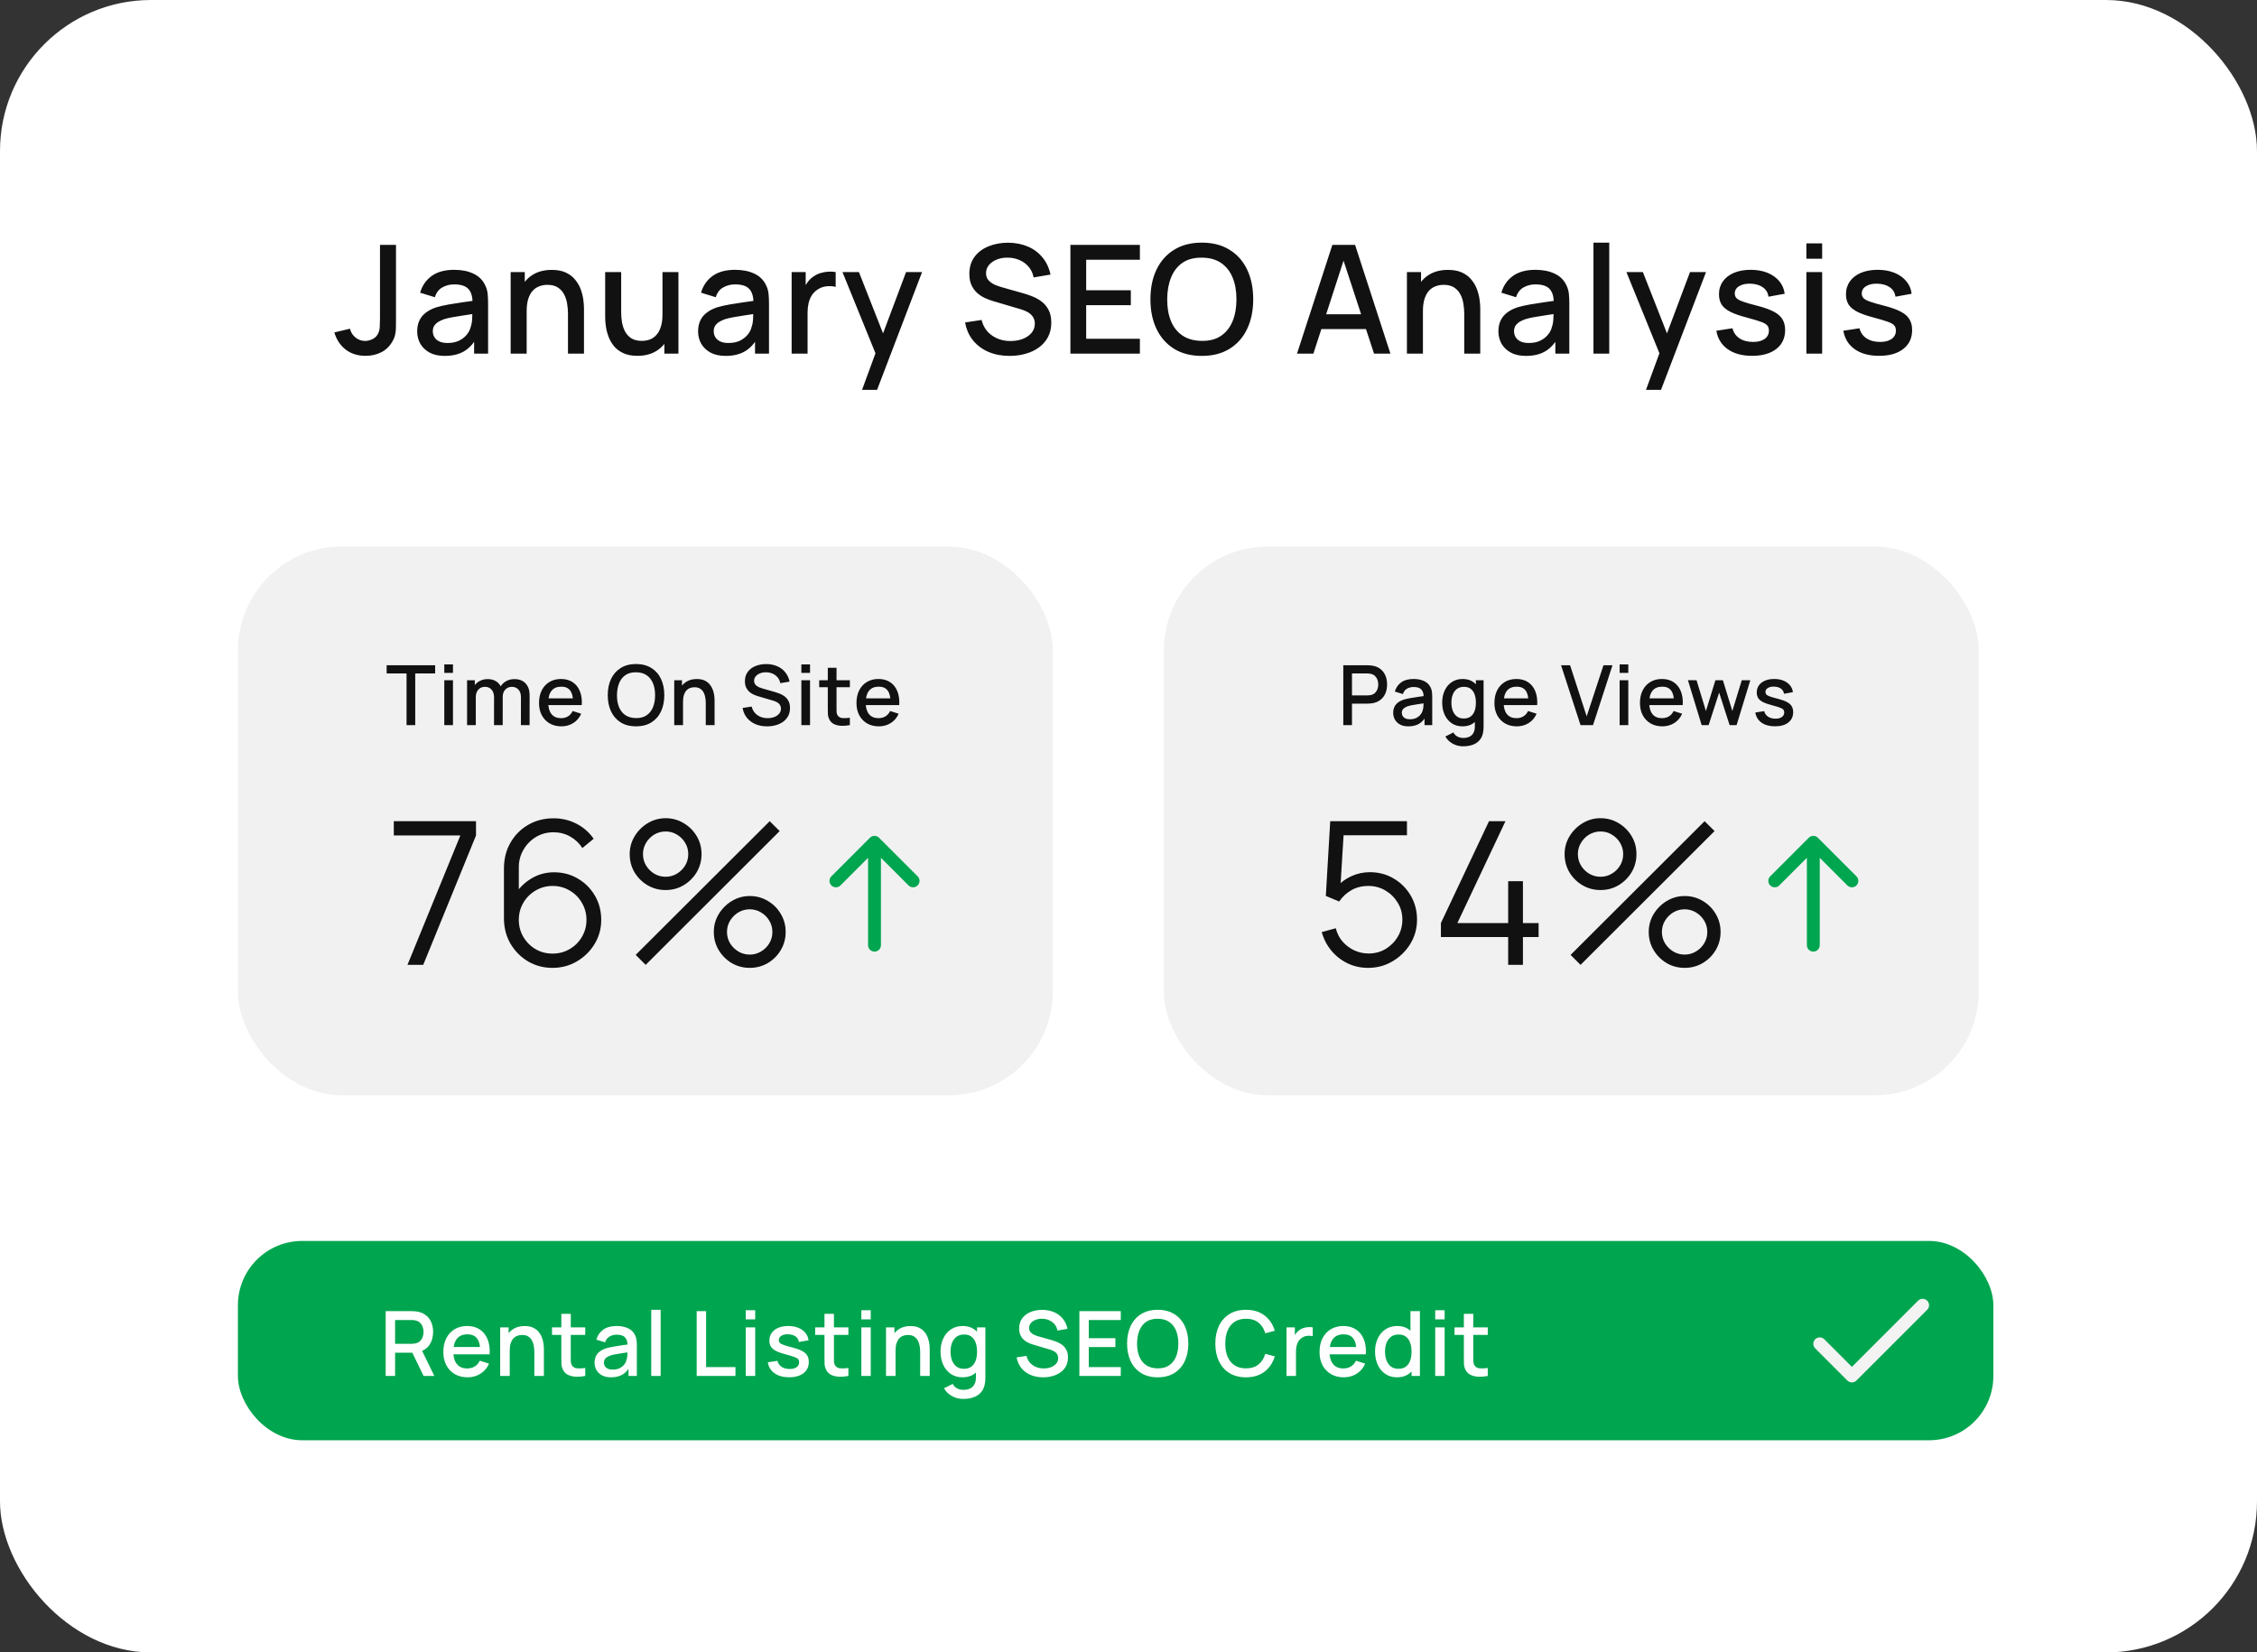
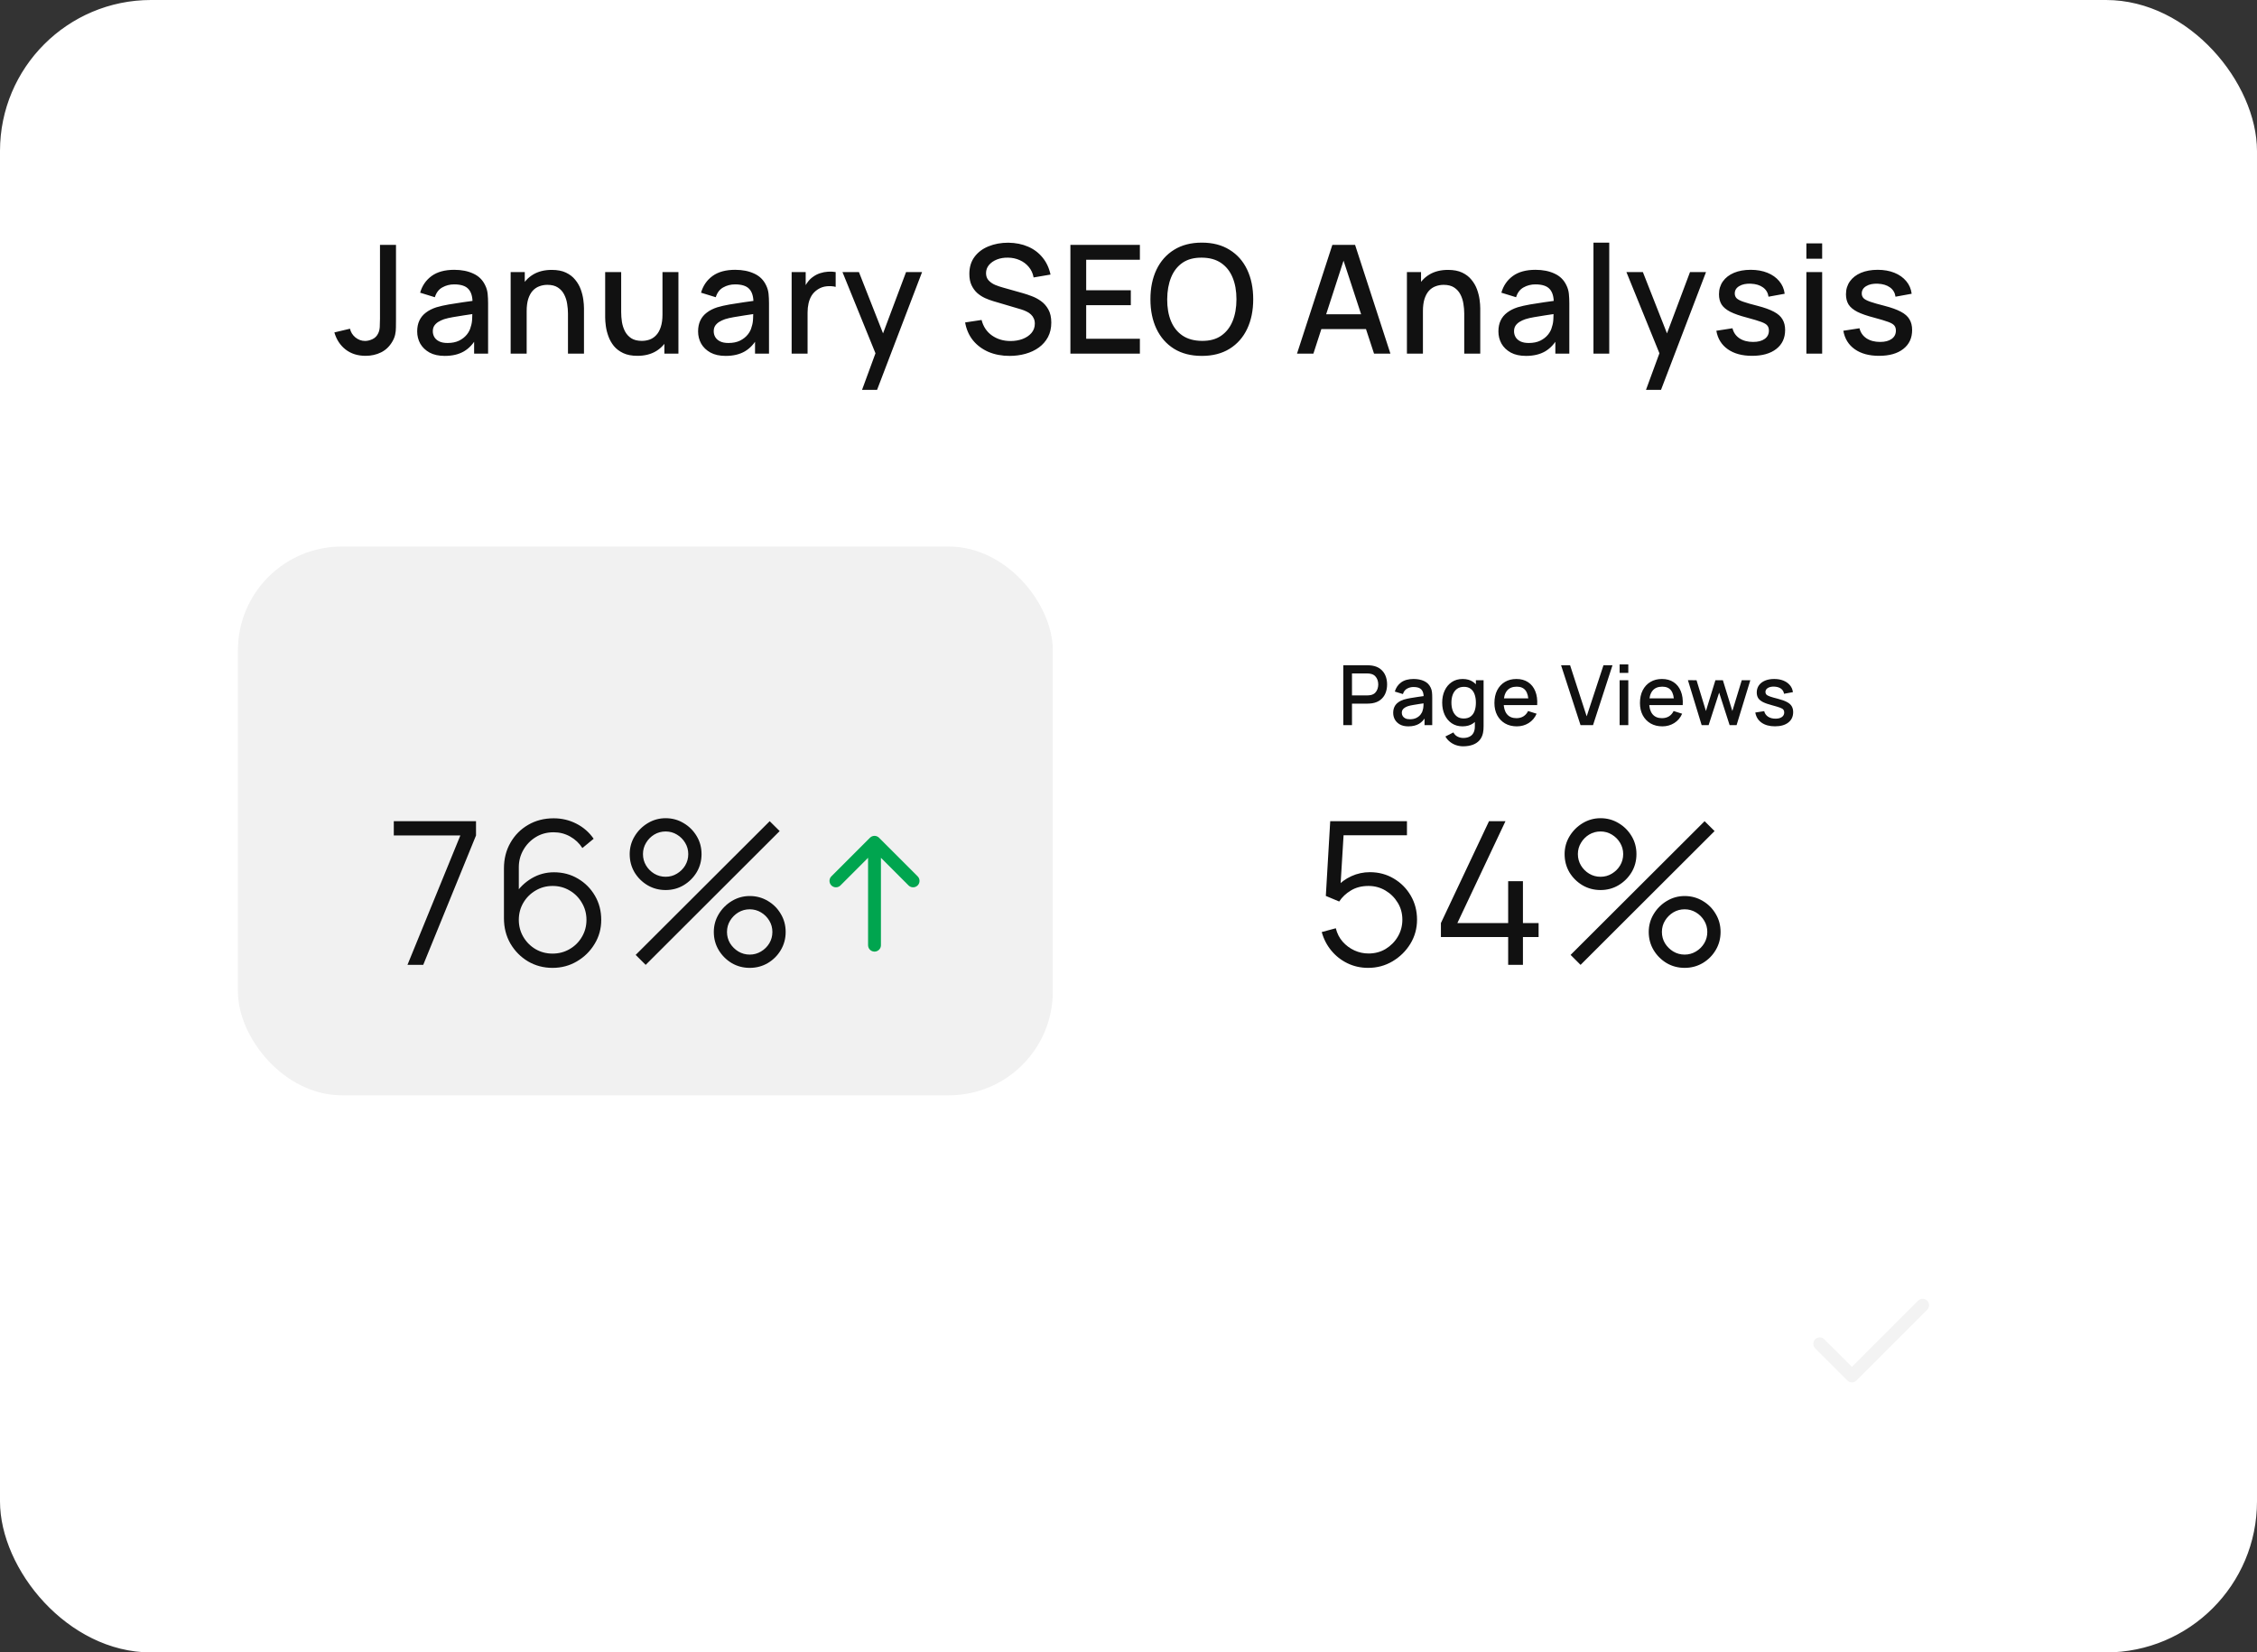
<svg xmlns="http://www.w3.org/2000/svg" width="351" height="257" viewBox="0 0 351 257" fill="none">
  <rect x="0" y="0" width="351" height="257" fill="#333333" stroke="none" />
  <rect x="0.391" y="0.391" width="350.217" height="256.217" rx="23.098" fill="url(#paint0_linear_304_457)" stroke="white" stroke-width="0.783" />
  <path d="M56.862 55.341C55.625 55.341 54.584 55.012 53.738 54.354C52.9 53.696 52.321 52.812 52 51.7L54.431 51.124C54.541 51.649 54.819 52.099 55.265 52.475C55.719 52.843 56.224 53.027 56.78 53.027C57.148 53.027 57.532 52.933 57.931 52.745C58.33 52.557 58.628 52.252 58.824 51.829C58.957 51.547 59.035 51.226 59.059 50.866C59.082 50.498 59.094 50.071 59.094 49.586V38.088H61.584V49.586C61.584 50.087 61.58 50.533 61.572 50.925C61.572 51.316 61.533 51.684 61.455 52.029C61.384 52.373 61.243 52.729 61.032 53.097C60.585 53.873 59.998 54.44 59.27 54.8C58.542 55.16 57.739 55.341 56.862 55.341ZM69.166 55.352C68.226 55.352 67.439 55.18 66.805 54.836C66.171 54.483 65.689 54.021 65.36 53.45C65.039 52.87 64.879 52.236 64.879 51.547C64.879 50.905 64.992 50.341 65.219 49.856C65.447 49.37 65.783 48.959 66.23 48.623C66.676 48.278 67.224 48 67.874 47.789C68.438 47.624 69.076 47.479 69.788 47.354C70.501 47.229 71.248 47.111 72.031 47.002C72.822 46.892 73.605 46.783 74.38 46.673L73.488 47.166C73.503 46.172 73.292 45.436 72.853 44.958C72.423 44.473 71.679 44.23 70.622 44.23C69.957 44.23 69.346 44.387 68.79 44.7C68.234 45.005 67.846 45.514 67.627 46.227L65.337 45.522C65.65 44.434 66.245 43.568 67.122 42.926C68.007 42.284 69.181 41.963 70.645 41.963C71.781 41.963 72.767 42.159 73.605 42.551C74.451 42.934 75.069 43.545 75.461 44.383C75.664 44.798 75.79 45.236 75.837 45.698C75.884 46.16 75.907 46.657 75.907 47.19V55H73.734V52.099L74.157 52.475C73.633 53.446 72.963 54.17 72.149 54.648C71.342 55.117 70.348 55.352 69.166 55.352ZM69.6 53.344C70.297 53.344 70.896 53.223 71.397 52.98C71.898 52.729 72.302 52.412 72.607 52.029C72.912 51.645 73.112 51.246 73.206 50.831C73.339 50.455 73.413 50.032 73.429 49.562C73.453 49.092 73.464 48.717 73.464 48.435L74.263 48.728C73.488 48.846 72.783 48.952 72.149 49.045C71.515 49.139 70.939 49.233 70.422 49.327C69.913 49.413 69.459 49.519 69.06 49.644C68.723 49.762 68.422 49.903 68.156 50.067C67.897 50.232 67.69 50.431 67.533 50.666C67.384 50.901 67.31 51.187 67.31 51.524C67.31 51.852 67.392 52.158 67.557 52.44C67.721 52.714 67.972 52.933 68.308 53.097C68.645 53.262 69.076 53.344 69.6 53.344ZM88.329 55V48.764C88.329 48.27 88.286 47.765 88.2 47.248C88.122 46.724 87.965 46.238 87.73 45.792C87.503 45.346 87.178 44.986 86.755 44.712C86.341 44.438 85.796 44.3 85.123 44.3C84.684 44.3 84.269 44.375 83.878 44.524C83.487 44.665 83.142 44.896 82.844 45.217C82.555 45.538 82.324 45.961 82.151 46.485C81.987 47.01 81.905 47.648 81.905 48.4L80.378 47.824C80.378 46.673 80.593 45.659 81.024 44.782C81.455 43.897 82.073 43.208 82.88 42.715C83.686 42.222 84.661 41.975 85.804 41.975C86.681 41.975 87.417 42.116 88.012 42.398C88.607 42.68 89.089 43.052 89.457 43.514C89.833 43.968 90.118 44.465 90.314 45.005C90.51 45.545 90.643 46.074 90.713 46.591C90.784 47.108 90.819 47.562 90.819 47.953V55H88.329ZM79.415 55V42.316H81.611V45.98H81.905V55H79.415ZM99.128 55.341C98.251 55.341 97.515 55.2 96.92 54.918C96.325 54.636 95.84 54.268 95.464 53.814C95.096 53.352 94.814 52.851 94.618 52.31C94.422 51.77 94.289 51.242 94.219 50.725C94.148 50.208 94.113 49.754 94.113 49.362V42.316H96.603V48.552C96.603 49.045 96.642 49.554 96.721 50.079C96.807 50.596 96.963 51.077 97.19 51.524C97.425 51.97 97.75 52.33 98.165 52.604C98.588 52.878 99.136 53.015 99.809 53.015C100.248 53.015 100.663 52.945 101.054 52.804C101.446 52.655 101.786 52.42 102.076 52.099C102.374 51.778 102.605 51.355 102.769 50.831C102.941 50.306 103.027 49.668 103.027 48.916L104.554 49.492C104.554 50.643 104.339 51.661 103.908 52.545C103.478 53.422 102.859 54.107 102.053 54.601C101.246 55.094 100.271 55.341 99.128 55.341ZM103.321 55V51.336H103.027V42.316H105.506V55H103.321ZM112.852 55.352C111.912 55.352 111.125 55.18 110.491 54.836C109.857 54.483 109.375 54.021 109.046 53.45C108.725 52.87 108.565 52.236 108.565 51.547C108.565 50.905 108.678 50.341 108.905 49.856C109.132 49.37 109.469 48.959 109.915 48.623C110.362 48.278 110.91 48 111.56 47.789C112.123 47.624 112.762 47.479 113.474 47.354C114.187 47.229 114.934 47.111 115.717 47.002C116.508 46.892 117.291 46.783 118.066 46.673L117.174 47.166C117.189 46.172 116.978 45.436 116.539 44.958C116.109 44.473 115.365 44.23 114.308 44.23C113.642 44.23 113.032 44.387 112.476 44.7C111.92 45.005 111.532 45.514 111.313 46.227L109.023 45.522C109.336 44.434 109.931 43.568 110.808 42.926C111.693 42.284 112.867 41.963 114.331 41.963C115.467 41.963 116.453 42.159 117.291 42.551C118.137 42.934 118.755 43.545 119.147 44.383C119.35 44.798 119.476 45.236 119.523 45.698C119.57 46.16 119.593 46.657 119.593 47.19V55H117.42V52.099L117.843 52.475C117.318 53.446 116.649 54.17 115.835 54.648C115.028 55.117 114.034 55.352 112.852 55.352ZM113.286 53.344C113.983 53.344 114.582 53.223 115.083 52.98C115.584 52.729 115.987 52.412 116.293 52.029C116.598 51.645 116.798 51.246 116.892 50.831C117.025 50.455 117.099 50.032 117.115 49.562C117.138 49.092 117.15 48.717 117.15 48.435L117.949 48.728C117.174 48.846 116.469 48.952 115.835 49.045C115.201 49.139 114.625 49.233 114.108 49.327C113.599 49.413 113.145 49.519 112.746 49.644C112.409 49.762 112.108 49.903 111.842 50.067C111.583 50.232 111.376 50.431 111.219 50.666C111.07 50.901 110.996 51.187 110.996 51.524C110.996 51.852 111.078 52.158 111.243 52.44C111.407 52.714 111.658 52.933 111.994 53.097C112.331 53.262 112.762 53.344 113.286 53.344ZM123.113 55V42.316H125.297V45.393L124.992 44.993C125.148 44.586 125.352 44.214 125.603 43.878C125.853 43.533 126.143 43.251 126.472 43.032C126.793 42.797 127.149 42.617 127.54 42.492C127.94 42.359 128.347 42.28 128.762 42.257C129.177 42.226 129.576 42.245 129.96 42.316V44.618C129.545 44.508 129.083 44.477 128.574 44.524C128.073 44.571 127.611 44.731 127.188 45.005C126.789 45.264 126.472 45.577 126.237 45.945C126.01 46.313 125.845 46.724 125.743 47.178C125.642 47.624 125.591 48.098 125.591 48.599V55H123.113ZM134.06 60.638L136.514 53.955L136.55 55.928L131.018 42.316H133.578L137.712 52.827H136.961L140.907 42.316H143.397L136.397 60.638H134.06ZM157.01 55.352C155.796 55.352 154.7 55.145 153.721 54.73C152.75 54.307 151.948 53.708 151.313 52.933C150.687 52.15 150.28 51.222 150.092 50.149L152.652 49.762C152.911 50.795 153.451 51.602 154.273 52.181C155.095 52.753 156.054 53.039 157.151 53.039C157.832 53.039 158.458 52.933 159.03 52.721C159.601 52.502 160.059 52.193 160.404 51.794C160.756 51.386 160.932 50.901 160.932 50.337C160.932 50.032 160.878 49.762 160.768 49.527C160.666 49.292 160.521 49.089 160.333 48.916C160.153 48.736 159.93 48.584 159.664 48.458C159.406 48.325 159.12 48.212 158.807 48.118L154.473 46.837C154.05 46.712 153.619 46.552 153.181 46.356C152.742 46.152 152.339 45.89 151.971 45.569C151.611 45.24 151.317 44.837 151.09 44.359C150.863 43.874 150.75 43.287 150.75 42.597C150.75 41.556 151.016 40.675 151.548 39.955C152.089 39.227 152.817 38.679 153.733 38.311C154.649 37.935 155.675 37.747 156.81 37.747C157.953 37.763 158.975 37.966 159.875 38.358C160.784 38.749 161.535 39.313 162.13 40.049C162.733 40.777 163.148 41.662 163.375 42.703L160.744 43.15C160.627 42.515 160.376 41.971 159.993 41.517C159.609 41.055 159.139 40.703 158.583 40.46C158.027 40.209 157.425 40.08 156.775 40.072C156.148 40.057 155.573 40.151 155.048 40.354C154.531 40.558 154.116 40.844 153.803 41.212C153.498 41.58 153.345 42.002 153.345 42.48C153.345 42.95 153.482 43.33 153.756 43.619C154.03 43.909 154.367 44.14 154.766 44.312C155.174 44.477 155.577 44.614 155.976 44.723L159.1 45.604C159.492 45.714 159.934 45.863 160.427 46.05C160.928 46.231 161.41 46.485 161.872 46.814C162.342 47.143 162.729 47.581 163.035 48.129C163.34 48.67 163.493 49.351 163.493 50.173C163.493 51.026 163.32 51.778 162.976 52.428C162.631 53.07 162.158 53.61 161.555 54.049C160.96 54.479 160.271 54.804 159.488 55.023C158.705 55.243 157.879 55.352 157.01 55.352ZM166.465 55V38.088H177.271V40.401H168.92V45.146H175.861V47.46H168.92V52.686H177.271V55H166.465ZM186.908 55.352C185.217 55.352 183.776 54.984 182.586 54.248C181.396 53.505 180.484 52.471 179.85 51.148C179.223 49.825 178.91 48.29 178.91 46.544C178.91 44.798 179.223 43.263 179.85 41.94C180.484 40.617 181.396 39.587 182.586 38.851C183.776 38.107 185.217 37.735 186.908 37.735C188.592 37.735 190.029 38.107 191.219 38.851C192.417 39.587 193.329 40.617 193.955 41.94C194.582 43.263 194.895 44.798 194.895 46.544C194.895 48.29 194.582 49.825 193.955 51.148C193.329 52.471 192.417 53.505 191.219 54.248C190.029 54.984 188.592 55.352 186.908 55.352ZM186.908 53.015C188.106 53.031 189.101 52.769 189.892 52.228C190.69 51.68 191.289 50.921 191.689 49.95C192.088 48.971 192.288 47.836 192.288 46.544C192.288 45.252 192.088 44.124 191.689 43.161C191.289 42.19 190.69 41.435 189.892 40.895C189.101 40.354 188.106 40.08 186.908 40.072C185.71 40.057 184.712 40.319 183.914 40.859C183.123 41.4 182.528 42.159 182.128 43.138C181.729 44.117 181.525 45.252 181.518 46.544C181.51 47.836 181.706 48.967 182.105 49.938C182.504 50.901 183.103 51.653 183.902 52.193C184.708 52.733 185.71 53.007 186.908 53.015ZM201.705 55L207.202 38.088H210.737L216.233 55H213.685L208.623 39.567H209.257L204.254 55H201.705ZM204.559 51.183V48.881H213.391V51.183H204.559ZM227.713 55V48.764C227.713 48.27 227.67 47.765 227.584 47.248C227.505 46.724 227.349 46.238 227.114 45.792C226.887 45.346 226.562 44.986 226.139 44.712C225.724 44.438 225.18 44.3 224.506 44.3C224.068 44.3 223.653 44.375 223.262 44.524C222.87 44.665 222.526 44.896 222.228 45.217C221.938 45.538 221.707 45.961 221.535 46.485C221.371 47.01 221.288 47.648 221.288 48.4L219.762 47.824C219.762 46.673 219.977 45.659 220.408 44.782C220.838 43.897 221.457 43.208 222.263 42.715C223.07 42.222 224.045 41.975 225.188 41.975C226.065 41.975 226.801 42.116 227.396 42.398C227.991 42.68 228.472 43.052 228.84 43.514C229.216 43.968 229.502 44.465 229.698 45.005C229.893 45.545 230.027 46.074 230.097 46.591C230.167 47.108 230.203 47.562 230.203 47.953V55H227.713ZM218.799 55V42.316H220.995V45.98H221.288V55H218.799ZM237.314 55.352C236.374 55.352 235.587 55.18 234.953 54.836C234.319 54.483 233.837 54.021 233.508 53.45C233.187 52.87 233.027 52.236 233.027 51.547C233.027 50.905 233.14 50.341 233.368 49.856C233.595 49.37 233.931 48.959 234.378 48.623C234.824 48.278 235.372 48 236.022 47.789C236.586 47.624 237.224 47.479 237.936 47.354C238.649 47.229 239.397 47.111 240.179 47.002C240.97 46.892 241.753 46.783 242.528 46.673L241.636 47.166C241.651 46.172 241.44 45.436 241.002 44.958C240.571 44.473 239.827 44.23 238.77 44.23C238.105 44.23 237.494 44.387 236.938 44.7C236.382 45.005 235.994 45.514 235.775 46.227L233.485 45.522C233.798 44.434 234.393 43.568 235.27 42.926C236.155 42.284 237.329 41.963 238.794 41.963C239.929 41.963 240.915 42.159 241.753 42.551C242.599 42.934 243.217 43.545 243.609 44.383C243.813 44.798 243.938 45.236 243.985 45.698C244.032 46.16 244.055 46.657 244.055 47.19V55H241.882V52.099L242.305 52.475C241.781 53.446 241.111 54.17 240.297 54.648C239.49 55.117 238.496 55.352 237.314 55.352ZM237.748 53.344C238.445 53.344 239.044 53.223 239.545 52.98C240.046 52.729 240.45 52.412 240.755 52.029C241.06 51.645 241.26 51.246 241.354 50.831C241.487 50.455 241.561 50.032 241.577 49.562C241.601 49.092 241.612 48.717 241.612 48.435L242.411 48.728C241.636 48.846 240.931 48.952 240.297 49.045C239.663 49.139 239.087 49.233 238.57 49.327C238.062 49.413 237.607 49.519 237.208 49.644C236.871 49.762 236.57 49.903 236.304 50.067C236.045 50.232 235.838 50.431 235.681 50.666C235.532 50.901 235.458 51.187 235.458 51.524C235.458 51.852 235.54 52.158 235.705 52.44C235.869 52.714 236.12 52.933 236.456 53.097C236.793 53.262 237.224 53.344 237.748 53.344ZM247.81 55V37.735H250.264V55H247.81ZM255.976 60.638L258.43 53.955L258.466 55.928L252.934 42.316H255.494L259.628 52.827H258.877L262.823 42.316H265.313L258.313 60.638H255.976ZM272.473 55.341C270.931 55.341 269.674 55 268.703 54.319C267.732 53.638 267.137 52.678 266.918 51.441L269.431 51.054C269.588 51.712 269.948 52.232 270.512 52.616C271.083 52.992 271.792 53.18 272.638 53.18C273.405 53.18 274.004 53.023 274.435 52.71C274.873 52.397 275.092 51.966 275.092 51.418C275.092 51.097 275.014 50.838 274.857 50.643C274.709 50.439 274.391 50.247 273.906 50.067C273.421 49.887 272.681 49.664 271.686 49.398C270.598 49.116 269.733 48.814 269.091 48.493C268.456 48.165 268.002 47.785 267.728 47.354C267.462 46.916 267.329 46.387 267.329 45.769C267.329 45.001 267.533 44.332 267.94 43.76C268.347 43.189 268.918 42.746 269.654 42.433C270.398 42.12 271.267 41.963 272.262 41.963C273.233 41.963 274.098 42.116 274.857 42.421C275.617 42.727 276.231 43.161 276.701 43.725C277.171 44.281 277.453 44.935 277.547 45.686L275.034 46.145C274.947 45.534 274.662 45.052 274.176 44.7C273.691 44.347 273.06 44.156 272.285 44.124C271.541 44.093 270.939 44.218 270.477 44.5C270.015 44.774 269.784 45.154 269.784 45.639C269.784 45.921 269.87 46.16 270.042 46.356C270.222 46.552 270.567 46.739 271.076 46.92C271.584 47.1 272.336 47.315 273.331 47.566C274.395 47.84 275.241 48.145 275.867 48.482C276.494 48.81 276.94 49.206 277.206 49.668C277.48 50.122 277.617 50.674 277.617 51.324C277.617 52.577 277.159 53.559 276.243 54.272C275.335 54.984 274.078 55.341 272.473 55.341ZM280.921 40.237V37.853H283.375V40.237H280.921ZM280.921 55V42.316H283.375V55H280.921ZM292.223 55.341C290.68 55.341 289.424 55 288.453 54.319C287.482 53.638 286.887 52.678 286.667 51.441L289.181 51.054C289.337 51.712 289.698 52.232 290.261 52.616C290.833 52.992 291.541 53.18 292.387 53.18C293.154 53.18 293.753 53.023 294.184 52.71C294.623 52.397 294.842 51.966 294.842 51.418C294.842 51.097 294.763 50.838 294.607 50.643C294.458 50.439 294.141 50.247 293.656 50.067C293.17 49.887 292.43 49.664 291.436 49.398C290.347 49.116 289.482 48.814 288.84 48.493C288.206 48.165 287.752 47.785 287.478 47.354C287.212 46.916 287.078 46.387 287.078 45.769C287.078 45.001 287.282 44.332 287.689 43.76C288.096 43.189 288.668 42.746 289.404 42.433C290.148 42.12 291.017 41.963 292.011 41.963C292.982 41.963 293.847 42.116 294.607 42.421C295.366 42.727 295.981 43.161 296.451 43.725C296.921 44.281 297.202 44.935 297.296 45.686L294.783 46.145C294.697 45.534 294.411 45.052 293.926 44.7C293.44 44.347 292.81 44.156 292.035 44.124C291.291 44.093 290.688 44.218 290.226 44.5C289.764 44.774 289.533 45.154 289.533 45.639C289.533 45.921 289.619 46.16 289.792 46.356C289.972 46.552 290.316 46.739 290.825 46.92C291.334 47.1 292.086 47.315 293.08 47.566C294.145 47.84 294.991 48.145 295.617 48.482C296.243 48.81 296.69 49.206 296.956 49.668C297.23 50.122 297.367 50.674 297.367 51.324C297.367 52.577 296.909 53.559 295.993 54.272C295.084 54.984 293.828 55.341 292.223 55.341Z" fill="#111111" />
-   <rect x="37" y="193" width="273" height="31" rx="10" fill="#00A54F" />
  <path d="M299 203L288 214L283 209" stroke="#F3F3F3" stroke-width="2" stroke-linecap="round" stroke-linejoin="round" />
  <path d="M59.98 214V203.92H64.054C64.152 203.92 64.273 203.925 64.418 203.934C64.563 203.939 64.7 203.953 64.831 203.976C65.391 204.065 65.858 204.256 66.231 204.55C66.609 204.844 66.891 205.215 67.078 205.663C67.265 206.111 67.358 206.606 67.358 207.147C67.358 207.95 67.153 208.643 66.742 209.226C66.331 209.805 65.715 210.166 64.894 210.311L64.299 210.381H61.443V214H59.98ZM65.874 214L63.886 209.898L65.363 209.52L67.547 214H65.874ZM61.443 208.995H63.998C64.091 208.995 64.194 208.99 64.306 208.981C64.423 208.972 64.532 208.955 64.635 208.932C64.934 208.862 65.174 208.734 65.356 208.547C65.538 208.356 65.669 208.136 65.748 207.889C65.827 207.642 65.867 207.394 65.867 207.147C65.867 206.9 65.827 206.655 65.748 206.412C65.669 206.165 65.538 205.948 65.356 205.761C65.174 205.57 64.934 205.439 64.635 205.369C64.532 205.341 64.423 205.322 64.306 205.313C64.194 205.304 64.091 205.299 63.998 205.299H61.443V208.995ZM72.719 214.21C71.967 214.21 71.307 214.047 70.737 213.72C70.173 213.389 69.732 212.929 69.415 212.341C69.102 211.748 68.945 211.062 68.945 210.283C68.945 209.457 69.1 208.741 69.407 208.134C69.72 207.527 70.154 207.058 70.71 206.727C71.265 206.396 71.911 206.23 72.648 206.23C73.418 206.23 74.074 206.41 74.615 206.769C75.157 207.124 75.561 207.63 75.826 208.288C76.097 208.946 76.204 209.728 76.148 210.633H74.686V210.101C74.676 209.224 74.508 208.575 74.181 208.155C73.859 207.735 73.367 207.525 72.704 207.525C71.972 207.525 71.421 207.756 71.052 208.218C70.684 208.68 70.499 209.347 70.499 210.22C70.499 211.051 70.684 211.695 71.052 212.152C71.421 212.605 71.953 212.831 72.648 212.831C73.106 212.831 73.5 212.728 73.832 212.523C74.168 212.313 74.429 212.014 74.615 211.627L76.05 212.082C75.757 212.759 75.311 213.284 74.713 213.657C74.116 214.026 73.451 214.21 72.719 214.21ZM70.023 210.633V209.492H75.421V210.633H70.023ZM83.1 214V210.283C83.1 209.989 83.074 209.688 83.023 209.38C82.976 209.067 82.883 208.778 82.743 208.512C82.608 208.246 82.414 208.031 82.162 207.868C81.915 207.705 81.59 207.623 81.189 207.623C80.928 207.623 80.68 207.667 80.447 207.756C80.214 207.84 80.008 207.978 79.831 208.169C79.658 208.36 79.521 208.612 79.418 208.925C79.32 209.238 79.271 209.618 79.271 210.066L78.361 209.723C78.361 209.037 78.489 208.433 78.746 207.91C79.003 207.383 79.371 206.972 79.852 206.678C80.333 206.384 80.914 206.237 81.595 206.237C82.118 206.237 82.556 206.321 82.911 206.489C83.266 206.657 83.553 206.879 83.772 207.154C83.996 207.425 84.166 207.721 84.283 208.043C84.4 208.365 84.479 208.68 84.521 208.988C84.563 209.296 84.584 209.567 84.584 209.8V214H83.1ZM77.787 214V206.44H79.096V208.624H79.271V214H77.787ZM91.013 214C90.537 214.093 90.07 214.133 89.613 214.119C89.156 214.105 88.748 214.016 88.388 213.853C88.029 213.69 87.758 213.433 87.576 213.083C87.413 212.77 87.324 212.453 87.31 212.131C87.301 211.804 87.296 211.436 87.296 211.025V204.34H88.766V210.955C88.766 211.258 88.769 211.522 88.773 211.746C88.782 211.97 88.832 212.159 88.92 212.313C89.088 212.602 89.354 212.768 89.718 212.81C90.087 212.847 90.519 212.831 91.013 212.761V214ZM85.847 207.616V206.44H91.013V207.616H85.847ZM95.022 214.21C94.462 214.21 93.993 214.107 93.615 213.902C93.237 213.692 92.95 213.417 92.754 213.076C92.563 212.731 92.467 212.353 92.467 211.942C92.467 211.559 92.535 211.223 92.67 210.934C92.805 210.645 93.006 210.4 93.272 210.199C93.538 209.994 93.865 209.828 94.252 209.702C94.588 209.604 94.968 209.518 95.393 209.443C95.818 209.368 96.263 209.298 96.73 209.233C97.201 209.168 97.668 209.102 98.13 209.037L97.598 209.331C97.607 208.738 97.481 208.3 97.22 208.015C96.963 207.726 96.52 207.581 95.89 207.581C95.493 207.581 95.129 207.674 94.798 207.861C94.467 208.043 94.236 208.346 94.105 208.771L92.74 208.351C92.927 207.702 93.281 207.187 93.804 206.804C94.331 206.421 95.031 206.23 95.904 206.23C96.581 206.23 97.169 206.347 97.668 206.58C98.172 206.809 98.541 207.173 98.774 207.672C98.895 207.919 98.97 208.181 98.998 208.456C99.026 208.731 99.04 209.028 99.04 209.345V214H97.745V212.271L97.997 212.495C97.684 213.074 97.285 213.505 96.8 213.79C96.319 214.07 95.727 214.21 95.022 214.21ZM95.281 213.013C95.696 213.013 96.053 212.941 96.352 212.796C96.651 212.647 96.891 212.458 97.073 212.229C97.255 212 97.374 211.762 97.43 211.515C97.509 211.291 97.554 211.039 97.563 210.759C97.577 210.479 97.584 210.255 97.584 210.087L98.06 210.262C97.598 210.332 97.178 210.395 96.8 210.451C96.422 210.507 96.079 210.563 95.771 210.619C95.468 210.67 95.197 210.733 94.959 210.808C94.758 210.878 94.579 210.962 94.42 211.06C94.266 211.158 94.142 211.277 94.049 211.417C93.96 211.557 93.916 211.727 93.916 211.928C93.916 212.124 93.965 212.306 94.063 212.474C94.161 212.637 94.31 212.768 94.511 212.866C94.712 212.964 94.968 213.013 95.281 213.013ZM101.278 214V203.71H102.741V214H101.278ZM108.346 214V203.92H109.809V212.621H114.373V214H108.346ZM115.981 205.201V203.78H117.444V205.201H115.981ZM115.981 214V206.44H117.444V214H115.981ZM122.717 214.203C121.798 214.203 121.049 214 120.47 213.594C119.892 213.188 119.537 212.616 119.406 211.879L120.904 211.648C120.998 212.04 121.212 212.35 121.548 212.579C121.889 212.803 122.311 212.915 122.815 212.915C123.273 212.915 123.63 212.822 123.886 212.635C124.148 212.448 124.278 212.192 124.278 211.865C124.278 211.674 124.232 211.52 124.138 211.403C124.05 211.282 123.861 211.167 123.571 211.06C123.282 210.953 122.841 210.82 122.248 210.661C121.6 210.493 121.084 210.313 120.701 210.122C120.323 209.926 120.053 209.7 119.889 209.443C119.731 209.182 119.651 208.867 119.651 208.498C119.651 208.041 119.773 207.642 120.015 207.301C120.258 206.96 120.599 206.697 121.037 206.51C121.481 206.323 121.999 206.23 122.591 206.23C123.17 206.23 123.686 206.321 124.138 206.503C124.591 206.685 124.957 206.944 125.237 207.28C125.517 207.611 125.685 208.001 125.741 208.449L124.243 208.722C124.192 208.358 124.022 208.071 123.732 207.861C123.443 207.651 123.067 207.537 122.605 207.518C122.162 207.499 121.803 207.574 121.527 207.742C121.252 207.905 121.114 208.132 121.114 208.421C121.114 208.589 121.166 208.731 121.268 208.848C121.376 208.965 121.581 209.077 121.884 209.184C122.188 209.291 122.636 209.42 123.228 209.569C123.863 209.732 124.367 209.914 124.74 210.115C125.114 210.311 125.38 210.547 125.538 210.822C125.702 211.093 125.783 211.422 125.783 211.809C125.783 212.556 125.51 213.141 124.964 213.566C124.423 213.991 123.674 214.203 122.717 214.203ZM131.938 214C131.462 214.093 130.995 214.133 130.538 214.119C130.081 214.105 129.672 214.016 129.313 213.853C128.954 213.69 128.683 213.433 128.501 213.083C128.338 212.77 128.249 212.453 128.235 212.131C128.226 211.804 128.221 211.436 128.221 211.025V204.34H129.691V210.955C129.691 211.258 129.693 211.522 129.698 211.746C129.707 211.97 129.756 212.159 129.845 212.313C130.013 212.602 130.279 212.768 130.643 212.81C131.012 212.847 131.443 212.831 131.938 212.761V214ZM126.772 207.616V206.44H131.938V207.616H126.772ZM133.952 205.201V203.78H135.415V205.201H133.952ZM133.952 214V206.44H135.415V214H133.952ZM143.103 214V210.283C143.103 209.989 143.077 209.688 143.026 209.38C142.979 209.067 142.886 208.778 142.746 208.512C142.611 208.246 142.417 208.031 142.165 207.868C141.918 207.705 141.593 207.623 141.192 207.623C140.931 207.623 140.683 207.667 140.45 207.756C140.217 207.84 140.011 207.978 139.834 208.169C139.661 208.36 139.524 208.612 139.421 208.925C139.323 209.238 139.274 209.618 139.274 210.066L138.364 209.723C138.364 209.037 138.492 208.433 138.749 207.91C139.006 207.383 139.374 206.972 139.855 206.678C140.336 206.384 140.917 206.237 141.598 206.237C142.121 206.237 142.559 206.321 142.914 206.489C143.269 206.657 143.556 206.879 143.775 207.154C143.999 207.425 144.169 207.721 144.286 208.043C144.403 208.365 144.482 208.68 144.524 208.988C144.566 209.296 144.587 209.567 144.587 209.8V214H143.103ZM137.79 214V206.44H139.099V208.624H139.274V214H137.79ZM149.805 217.57C149.399 217.57 149.005 217.507 148.622 217.381C148.244 217.255 147.899 217.068 147.586 216.821C147.274 216.578 147.015 216.277 146.809 215.918L148.16 215.232C148.324 215.554 148.557 215.79 148.86 215.939C149.164 216.088 149.483 216.163 149.819 216.163C150.235 216.163 150.589 216.088 150.883 215.939C151.177 215.794 151.399 215.575 151.548 215.281C151.702 214.987 151.777 214.623 151.772 214.189V212.075H151.947V206.44H153.242V214.203C153.242 214.404 153.235 214.595 153.221 214.777C153.207 214.959 153.182 215.141 153.144 215.323C153.037 215.832 152.832 216.252 152.528 216.583C152.23 216.914 151.847 217.162 151.38 217.325C150.918 217.488 150.393 217.57 149.805 217.57ZM149.693 214.21C148.989 214.21 148.38 214.035 147.866 213.685C147.358 213.335 146.963 212.859 146.683 212.257C146.408 211.65 146.27 210.969 146.27 210.213C146.27 209.452 146.41 208.773 146.69 208.176C146.97 207.574 147.367 207.1 147.88 206.755C148.398 206.405 149.012 206.23 149.721 206.23C150.435 206.23 151.035 206.405 151.52 206.755C152.01 207.1 152.379 207.574 152.626 208.176C152.878 208.778 153.004 209.457 153.004 210.213C153.004 210.969 152.878 211.648 152.626 212.25C152.374 212.852 152.003 213.33 151.513 213.685C151.023 214.035 150.417 214.21 149.693 214.21ZM149.896 212.887C150.377 212.887 150.769 212.773 151.072 212.544C151.376 212.315 151.597 212 151.737 211.599C151.877 211.198 151.947 210.736 151.947 210.213C151.947 209.69 151.875 209.228 151.73 208.827C151.59 208.426 151.371 208.113 151.072 207.889C150.778 207.665 150.403 207.553 149.945 207.553C149.46 207.553 149.061 207.672 148.748 207.91C148.436 208.148 148.202 208.468 148.048 208.869C147.899 209.27 147.824 209.718 147.824 210.213C147.824 210.712 147.899 211.165 148.048 211.571C148.202 211.972 148.431 212.292 148.734 212.53C149.042 212.768 149.43 212.887 149.896 212.887ZM162.225 214.21C161.501 214.21 160.848 214.086 160.265 213.839C159.686 213.587 159.208 213.23 158.83 212.768C158.456 212.301 158.214 211.748 158.102 211.109L159.628 210.878C159.782 211.494 160.104 211.975 160.594 212.32C161.084 212.661 161.655 212.831 162.309 212.831C162.715 212.831 163.088 212.768 163.429 212.642C163.769 212.511 164.042 212.327 164.248 212.089C164.458 211.846 164.563 211.557 164.563 211.221C164.563 211.039 164.53 210.878 164.465 210.738C164.404 210.598 164.318 210.477 164.206 210.374C164.098 210.267 163.965 210.176 163.807 210.101C163.653 210.022 163.482 209.954 163.296 209.898L160.713 209.135C160.461 209.06 160.204 208.965 159.943 208.848C159.681 208.727 159.441 208.57 159.222 208.379C159.007 208.183 158.832 207.943 158.697 207.658C158.561 207.369 158.494 207.019 158.494 206.608C158.494 205.987 158.652 205.462 158.97 205.033C159.292 204.599 159.726 204.272 160.272 204.053C160.818 203.829 161.429 203.717 162.106 203.717C162.787 203.726 163.396 203.848 163.933 204.081C164.474 204.314 164.922 204.65 165.277 205.089C165.636 205.523 165.883 206.05 166.019 206.671L164.451 206.937C164.381 206.559 164.231 206.235 164.003 205.964C163.774 205.689 163.494 205.479 163.163 205.334C162.831 205.185 162.472 205.108 162.085 205.103C161.711 205.094 161.368 205.15 161.056 205.271C160.748 205.392 160.5 205.563 160.314 205.782C160.132 206.001 160.041 206.253 160.041 206.538C160.041 206.818 160.122 207.044 160.286 207.217C160.449 207.39 160.65 207.527 160.888 207.63C161.13 207.728 161.371 207.81 161.609 207.875L163.471 208.4C163.704 208.465 163.968 208.554 164.262 208.666C164.56 208.773 164.847 208.925 165.123 209.121C165.403 209.317 165.634 209.578 165.816 209.905C165.998 210.227 166.089 210.633 166.089 211.123C166.089 211.632 165.986 212.08 165.781 212.467C165.575 212.85 165.293 213.172 164.934 213.433C164.579 213.69 164.168 213.883 163.702 214.014C163.235 214.145 162.743 214.21 162.225 214.21ZM167.86 214V203.92H174.3V205.299H169.323V208.127H173.46V209.506H169.323V212.621H174.3V214H167.86ZM180.045 214.21C179.037 214.21 178.178 213.991 177.469 213.552C176.759 213.109 176.216 212.493 175.838 211.704C175.464 210.915 175.278 210.001 175.278 208.96C175.278 207.919 175.464 207.005 175.838 206.216C176.216 205.427 176.759 204.814 177.469 204.375C178.178 203.932 179.037 203.71 180.045 203.71C181.048 203.71 181.904 203.932 182.614 204.375C183.328 204.814 183.871 205.427 184.245 206.216C184.618 207.005 184.805 207.919 184.805 208.96C184.805 210.001 184.618 210.915 184.245 211.704C183.871 212.493 183.328 213.109 182.614 213.552C181.904 213.991 181.048 214.21 180.045 214.21ZM180.045 212.817C180.759 212.826 181.351 212.67 181.823 212.348C182.299 212.021 182.656 211.569 182.894 210.99C183.132 210.407 183.251 209.73 183.251 208.96C183.251 208.19 183.132 207.518 182.894 206.944C182.656 206.365 182.299 205.915 181.823 205.593C181.351 205.271 180.759 205.108 180.045 205.103C179.331 205.094 178.736 205.25 178.26 205.572C177.788 205.894 177.434 206.347 177.196 206.93C176.958 207.513 176.836 208.19 176.832 208.96C176.827 209.73 176.944 210.404 177.182 210.983C177.42 211.557 177.777 212.005 178.253 212.327C178.733 212.649 179.331 212.812 180.045 212.817ZM193.771 214.21C192.763 214.21 191.904 213.991 191.195 213.552C190.485 213.109 189.942 212.493 189.564 211.704C189.19 210.915 189.004 210.001 189.004 208.96C189.004 207.919 189.19 207.005 189.564 206.216C189.942 205.427 190.485 204.814 191.195 204.375C191.904 203.932 192.763 203.71 193.771 203.71C194.933 203.71 195.894 204.004 196.655 204.592C197.42 205.18 197.952 205.971 198.251 206.965L196.767 207.364C196.571 206.659 196.221 206.106 195.717 205.705C195.217 205.304 194.569 205.103 193.771 205.103C193.057 205.103 192.462 205.264 191.986 205.586C191.51 205.908 191.15 206.358 190.908 206.937C190.67 207.516 190.551 208.19 190.551 208.96C190.546 209.73 190.663 210.404 190.901 210.983C191.143 211.562 191.503 212.012 191.979 212.334C192.459 212.656 193.057 212.817 193.771 212.817C194.569 212.817 195.217 212.616 195.717 212.215C196.221 211.809 196.571 211.256 196.767 210.556L198.251 210.955C197.952 211.949 197.42 212.74 196.655 213.328C195.894 213.916 194.933 214.21 193.771 214.21ZM200.07 214V206.44H201.372V208.274L201.19 208.036C201.284 207.793 201.405 207.572 201.554 207.371C201.704 207.166 201.876 206.998 202.072 206.867C202.264 206.727 202.476 206.62 202.709 206.545C202.947 206.466 203.19 206.419 203.437 206.405C203.685 206.386 203.923 206.398 204.151 206.44V207.812C203.904 207.747 203.629 207.728 203.325 207.756C203.027 207.784 202.751 207.88 202.499 208.043C202.261 208.197 202.072 208.384 201.932 208.603C201.797 208.822 201.699 209.067 201.638 209.338C201.578 209.604 201.547 209.886 201.547 210.185V214H200.07ZM208.981 214.21C208.229 214.21 207.569 214.047 207 213.72C206.435 213.389 205.994 212.929 205.677 212.341C205.364 211.748 205.208 211.062 205.208 210.283C205.208 209.457 205.362 208.741 205.67 208.134C205.982 207.527 206.416 207.058 206.972 206.727C207.527 206.396 208.173 206.23 208.911 206.23C209.681 206.23 210.336 206.41 210.878 206.769C211.419 207.124 211.823 207.63 212.089 208.288C212.359 208.946 212.467 209.728 212.411 210.633H210.948V210.101C210.938 209.224 210.77 208.575 210.444 208.155C210.122 207.735 209.629 207.525 208.967 207.525C208.234 207.525 207.683 207.756 207.315 208.218C206.946 208.68 206.762 209.347 206.762 210.22C206.762 211.051 206.946 211.695 207.315 212.152C207.683 212.605 208.215 212.831 208.911 212.831C209.368 212.831 209.762 212.728 210.094 212.523C210.43 212.313 210.691 212.014 210.878 211.627L212.313 212.082C212.019 212.759 211.573 213.284 210.976 213.657C210.378 214.026 209.713 214.21 208.981 214.21ZM206.286 210.633V209.492H211.683V210.633H206.286ZM217.264 214.21C216.559 214.21 215.95 214.035 215.437 213.685C214.928 213.335 214.534 212.859 214.254 212.257C213.979 211.65 213.841 210.969 213.841 210.213C213.841 209.452 213.981 208.773 214.261 208.176C214.541 207.574 214.938 207.1 215.451 206.755C215.969 206.405 216.583 206.23 217.292 206.23C218.006 206.23 218.606 206.405 219.091 206.755C219.581 207.1 219.95 207.574 220.197 208.176C220.449 208.778 220.575 209.457 220.575 210.213C220.575 210.969 220.449 211.648 220.197 212.25C219.945 212.852 219.574 213.33 219.084 213.685C218.594 214.035 217.987 214.21 217.264 214.21ZM217.467 212.887C217.948 212.887 218.34 212.773 218.643 212.544C218.946 212.315 219.168 212 219.308 211.599C219.448 211.198 219.518 210.736 219.518 210.213C219.518 209.69 219.446 209.228 219.301 208.827C219.161 208.426 218.942 208.113 218.643 207.889C218.349 207.665 217.973 207.553 217.516 207.553C217.031 207.553 216.632 207.672 216.319 207.91C216.006 208.148 215.773 208.468 215.619 208.869C215.47 209.27 215.395 209.718 215.395 210.213C215.395 210.712 215.47 211.165 215.619 211.571C215.773 211.972 216.002 212.292 216.305 212.53C216.613 212.768 217 212.887 217.467 212.887ZM219.518 214V208.561H219.35V203.92H220.82V214H219.518ZM223.199 205.201V203.78H224.662V205.201H223.199ZM223.199 214V206.44H224.662V214H223.199ZM231.37 214C230.894 214.093 230.427 214.133 229.97 214.119C229.512 214.105 229.104 214.016 228.745 213.853C228.385 213.69 228.115 213.433 227.933 213.083C227.769 212.77 227.681 212.453 227.667 212.131C227.657 211.804 227.653 211.436 227.653 211.025V204.34H229.123V210.955C229.123 211.258 229.125 211.522 229.13 211.746C229.139 211.97 229.188 212.159 229.277 212.313C229.445 212.602 229.711 212.768 230.075 212.81C230.443 212.847 230.875 212.831 231.37 212.761V214ZM226.204 207.616V206.44H231.37V207.616H226.204Z" fill="white" />
  <rect x="37" y="85" width="126.731" height="85.349" rx="16.158" fill="#F1F1F1" />
-   <rect x="181" y="85" width="126.731" height="85.349" rx="16.158" fill="#F1F1F1" />
  <path d="M63.367 150.064L71.592 129.938H61.241V127.718H74.028V129.938L65.819 150.064H63.367ZM85.929 150.53C84.532 150.53 83.26 150.194 82.112 149.521C80.974 148.839 80.063 147.918 79.381 146.759C78.708 145.59 78.372 144.276 78.372 142.818V135.074C78.372 133.574 78.708 132.239 79.381 131.07C80.053 129.891 80.969 128.965 82.127 128.293C83.296 127.61 84.621 127.268 86.1 127.268C87.372 127.268 88.552 127.548 89.638 128.106C90.735 128.665 91.629 129.446 92.323 130.45L90.569 131.893C90.093 131.148 89.462 130.553 88.676 130.108C87.89 129.663 87.031 129.441 86.1 129.441C85.055 129.441 84.124 129.694 83.307 130.201C82.489 130.708 81.848 131.376 81.382 132.203C80.917 133.02 80.684 133.91 80.684 134.872V139.745L80.11 139.093C80.762 138.069 81.615 137.241 82.67 136.61C83.736 135.979 84.895 135.664 86.146 135.664C87.533 135.664 88.779 135.995 89.886 136.657C90.993 137.309 91.873 138.193 92.524 139.31C93.176 140.428 93.502 141.68 93.502 143.066C93.502 144.442 93.155 145.694 92.462 146.821C91.779 147.949 90.864 148.849 89.716 149.521C88.578 150.194 87.315 150.53 85.929 150.53ZM85.929 148.311C86.902 148.311 87.786 148.078 88.583 147.613C89.39 147.147 90.026 146.516 90.492 145.719C90.967 144.923 91.205 144.038 91.205 143.066C91.205 142.093 90.967 141.209 90.492 140.412C90.026 139.605 89.395 138.969 88.598 138.504C87.802 138.028 86.917 137.79 85.945 137.79C84.972 137.79 84.088 138.028 83.291 138.504C82.495 138.969 81.858 139.605 81.382 140.412C80.917 141.209 80.684 142.093 80.684 143.066C80.684 144.028 80.917 144.907 81.382 145.704C81.848 146.5 82.479 147.137 83.276 147.613C84.072 148.078 84.957 148.311 85.929 148.311ZM100.411 150.064L98.859 148.513L119.7 127.718L121.252 129.255L100.411 150.064ZM116.596 150.53C115.572 150.53 114.636 150.282 113.788 149.785C112.95 149.278 112.277 148.606 111.77 147.768C111.263 146.919 111.01 145.978 111.01 144.944C111.01 143.93 111.269 142.999 111.786 142.15C112.303 141.302 112.986 140.624 113.834 140.117C114.683 139.61 115.603 139.357 116.596 139.357C117.621 139.357 118.557 139.61 119.405 140.117C120.254 140.614 120.926 141.286 121.423 142.135C121.929 142.973 122.183 143.909 122.183 144.944C122.183 145.978 121.929 146.919 121.423 147.768C120.926 148.606 120.254 149.278 119.405 149.785C118.557 150.282 117.621 150.53 116.596 150.53ZM116.596 148.466C117.227 148.466 117.812 148.306 118.35 147.985C118.888 147.664 119.317 147.24 119.638 146.713C119.959 146.175 120.119 145.585 120.119 144.944C120.119 144.302 119.959 143.718 119.638 143.19C119.317 142.652 118.888 142.223 118.35 141.902C117.812 141.581 117.227 141.421 116.596 141.421C115.955 141.421 115.365 141.581 114.827 141.902C114.3 142.223 113.87 142.652 113.539 143.19C113.219 143.718 113.058 144.302 113.058 144.944C113.058 145.585 113.219 146.175 113.539 146.713C113.87 147.24 114.3 147.664 114.827 147.985C115.365 148.306 115.955 148.466 116.596 148.466ZM103.515 138.426C102.491 138.426 101.554 138.178 100.706 137.681C99.858 137.174 99.18 136.502 98.673 135.664C98.177 134.815 97.928 133.874 97.928 132.839C97.928 131.826 98.187 130.895 98.704 130.046C99.221 129.198 99.904 128.52 100.753 128.013C101.601 127.506 102.522 127.253 103.515 127.253C104.539 127.253 105.47 127.506 106.308 128.013C107.156 128.51 107.834 129.182 108.341 130.031C108.848 130.869 109.101 131.805 109.101 132.839C109.101 133.874 108.848 134.815 108.341 135.664C107.834 136.502 107.156 137.174 106.308 137.681C105.47 138.178 104.539 138.426 103.515 138.426ZM103.515 136.362C104.156 136.362 104.741 136.202 105.268 135.881C105.806 135.56 106.236 135.136 106.556 134.608C106.877 134.071 107.037 133.481 107.037 132.839C107.037 132.198 106.877 131.614 106.556 131.086C106.236 130.548 105.806 130.119 105.268 129.798C104.741 129.477 104.156 129.317 103.515 129.317C102.873 129.317 102.284 129.477 101.746 129.798C101.218 130.119 100.794 130.548 100.473 131.086C100.152 131.614 99.992 132.198 99.992 132.839C99.992 133.481 100.152 134.071 100.473 134.608C100.794 135.136 101.218 135.56 101.746 135.881C102.284 136.202 102.873 136.362 103.515 136.362Z" fill="#111111" />
  <path d="M212.768 150.53C211.609 150.53 210.538 150.292 209.555 149.816C208.573 149.34 207.735 148.683 207.042 147.845C206.348 147.007 205.852 146.045 205.552 144.959L207.74 144.369C207.936 145.176 208.293 145.875 208.811 146.464C209.328 147.044 209.933 147.494 210.626 147.814C211.33 148.135 212.064 148.295 212.83 148.295C213.823 148.295 214.713 148.057 215.499 147.582C216.295 147.095 216.927 146.454 217.392 145.657C217.858 144.861 218.09 143.987 218.09 143.035C218.09 142.052 217.847 141.167 217.361 140.381C216.875 139.585 216.233 138.954 215.437 138.488C214.64 138.022 213.771 137.79 212.83 137.79C211.775 137.79 210.864 138.022 210.099 138.488C209.333 138.943 208.723 139.517 208.267 140.211L206.188 139.341L206.871 127.718H218.804V129.907H207.88L209.012 128.836L208.407 138.752L207.833 137.991C208.474 137.257 209.25 136.683 210.161 136.269C211.071 135.855 212.028 135.648 213.031 135.648C214.407 135.648 215.649 135.979 216.756 136.641C217.863 137.293 218.742 138.178 219.394 139.295C220.046 140.412 220.372 141.659 220.372 143.035C220.372 144.4 220.025 145.652 219.332 146.79C218.639 147.918 217.718 148.823 216.57 149.506C215.421 150.189 214.154 150.53 212.768 150.53ZM234.544 150.064V145.735H224.085V143.562L231.565 127.718H234.125L226.645 143.562H234.544V137.045H236.841V143.562H239.277V145.735H236.841V150.064H234.544ZM245.805 150.064L244.254 148.513L265.094 127.718L266.646 129.255L245.805 150.064ZM261.991 150.53C260.966 150.53 260.03 150.282 259.182 149.785C258.344 149.278 257.671 148.606 257.165 147.768C256.658 146.919 256.404 145.978 256.404 144.944C256.404 143.93 256.663 142.999 257.18 142.15C257.697 141.302 258.38 140.624 259.228 140.117C260.077 139.61 260.997 139.357 261.991 139.357C263.015 139.357 263.951 139.61 264.799 140.117C265.648 140.614 266.32 141.286 266.817 142.135C267.324 142.973 267.577 143.909 267.577 144.944C267.577 145.978 267.324 146.919 266.817 147.768C266.32 148.606 265.648 149.278 264.799 149.785C263.951 150.282 263.015 150.53 261.991 150.53ZM261.991 148.466C262.622 148.466 263.206 148.306 263.744 147.985C264.282 147.664 264.711 147.24 265.032 146.713C265.353 146.175 265.513 145.585 265.513 144.944C265.513 144.302 265.353 143.718 265.032 143.19C264.711 142.652 264.282 142.223 263.744 141.902C263.206 141.581 262.622 141.421 261.991 141.421C261.349 141.421 260.76 141.581 260.222 141.902C259.694 142.223 259.265 142.652 258.934 143.19C258.613 143.718 258.453 144.302 258.453 144.944C258.453 145.585 258.613 146.175 258.934 146.713C259.265 147.24 259.694 147.664 260.222 147.985C260.76 148.306 261.349 148.466 261.991 148.466ZM248.909 138.426C247.885 138.426 246.948 138.178 246.1 137.681C245.252 137.174 244.574 136.502 244.067 135.664C243.571 134.815 243.322 133.874 243.322 132.839C243.322 131.826 243.581 130.895 244.098 130.046C244.616 129.198 245.298 128.52 246.147 128.013C246.995 127.506 247.916 127.253 248.909 127.253C249.933 127.253 250.864 127.506 251.702 128.013C252.55 128.51 253.228 129.182 253.735 130.031C254.242 130.869 254.495 131.805 254.495 132.839C254.495 133.874 254.242 134.815 253.735 135.664C253.228 136.502 252.55 137.174 251.702 137.681C250.864 138.178 249.933 138.426 248.909 138.426ZM248.909 136.362C249.55 136.362 250.135 136.202 250.662 135.881C251.2 135.56 251.63 135.136 251.95 134.608C252.271 134.071 252.432 133.481 252.432 132.839C252.432 132.198 252.271 131.614 251.95 131.086C251.63 130.548 251.2 130.119 250.662 129.798C250.135 129.477 249.55 129.317 248.909 129.317C248.268 129.317 247.678 129.477 247.14 129.798C246.612 130.119 246.188 130.548 245.867 131.086C245.547 131.614 245.386 132.198 245.386 132.839C245.386 133.481 245.547 134.071 245.867 134.608C246.188 135.136 246.612 135.56 247.14 135.881C247.678 136.202 248.268 136.362 248.909 136.362Z" fill="#111111" />
-   <path d="M63.225 112.774V104.74H60.129V103.467H67.672V104.74H64.576V112.774H63.225ZM69.094 104.65V103.338H70.445V104.65H69.094ZM69.094 112.774V105.794H70.445V112.774H69.094ZM81.008 112.774L81.014 108.425C81.014 107.92 80.885 107.528 80.627 107.248C80.368 106.964 80.028 106.822 79.605 106.822C79.347 106.822 79.11 106.882 78.894 107.003C78.683 107.119 78.511 107.296 78.377 107.533C78.248 107.765 78.183 108.058 78.183 108.412L77.531 108.082C77.522 107.591 77.626 107.16 77.841 106.789C78.061 106.419 78.358 106.132 78.733 105.93C79.108 105.723 79.528 105.619 79.993 105.619C80.747 105.619 81.331 105.846 81.745 106.298C82.159 106.751 82.365 107.352 82.365 108.101L82.359 112.774H81.008ZM72.638 112.774V105.794H73.84V107.811H73.995V112.774H72.638ZM76.826 112.774L76.833 108.45C76.833 107.942 76.703 107.543 76.445 107.255C76.191 106.966 75.848 106.822 75.417 106.822C74.991 106.822 74.646 106.968 74.383 107.261C74.124 107.554 73.995 107.938 73.995 108.412L73.349 107.998C73.349 107.541 73.459 107.134 73.679 106.776C73.898 106.419 74.196 106.137 74.57 105.93C74.945 105.723 75.37 105.619 75.844 105.619C76.339 105.619 76.762 105.725 77.111 105.936C77.46 106.143 77.725 106.434 77.906 106.809C78.091 107.184 78.183 107.619 78.183 108.114L78.177 112.774H76.826ZM87.31 112.968C86.616 112.968 86.006 112.818 85.481 112.516C84.959 112.21 84.552 111.786 84.259 111.243C83.97 110.695 83.826 110.062 83.826 109.342C83.826 108.58 83.968 107.918 84.253 107.358C84.541 106.798 84.942 106.365 85.455 106.059C85.968 105.753 86.564 105.6 87.245 105.6C87.956 105.6 88.561 105.766 89.061 106.098C89.561 106.425 89.934 106.893 90.18 107.5C90.429 108.108 90.528 108.83 90.477 109.666H89.126V109.174C89.117 108.364 88.962 107.765 88.661 107.378C88.363 106.99 87.909 106.796 87.297 106.796C86.62 106.796 86.112 107.009 85.772 107.436C85.431 107.862 85.261 108.478 85.261 109.284C85.261 110.051 85.431 110.646 85.772 111.068C86.112 111.486 86.603 111.695 87.245 111.695C87.667 111.695 88.031 111.6 88.337 111.411C88.648 111.217 88.889 110.941 89.061 110.583L90.386 111.003C90.115 111.628 89.703 112.113 89.152 112.458C88.6 112.798 87.986 112.968 87.31 112.968ZM84.821 109.666V108.612H89.805V109.666H84.821ZM98.916 112.968C97.986 112.968 97.193 112.766 96.538 112.361C95.883 111.951 95.381 111.383 95.032 110.654C94.687 109.926 94.515 109.082 94.515 108.121C94.515 107.16 94.687 106.315 95.032 105.587C95.381 104.859 95.883 104.292 96.538 103.887C97.193 103.478 97.986 103.273 98.916 103.273C99.843 103.273 100.633 103.478 101.288 103.887C101.948 104.292 102.45 104.859 102.794 105.587C103.139 106.315 103.311 107.16 103.311 108.121C103.311 109.082 103.139 109.926 102.794 110.654C102.45 111.383 101.948 111.951 101.288 112.361C100.633 112.766 99.843 112.968 98.916 112.968ZM98.916 111.682C99.576 111.691 100.123 111.546 100.558 111.249C100.997 110.947 101.327 110.529 101.547 109.995C101.767 109.457 101.877 108.832 101.877 108.121C101.877 107.41 101.767 106.789 101.547 106.259C101.327 105.725 100.997 105.309 100.558 105.012C100.123 104.715 99.576 104.564 98.916 104.56C98.257 104.551 97.708 104.695 97.268 104.993C96.833 105.29 96.505 105.708 96.286 106.246C96.066 106.785 95.954 107.41 95.95 108.121C95.945 108.832 96.053 109.454 96.273 109.989C96.493 110.519 96.822 110.932 97.262 111.23C97.706 111.527 98.257 111.678 98.916 111.682ZM109.758 112.774V109.342C109.758 109.071 109.735 108.793 109.687 108.509C109.644 108.22 109.558 107.953 109.429 107.707C109.304 107.462 109.125 107.263 108.892 107.113C108.664 106.962 108.364 106.886 107.994 106.886C107.753 106.886 107.524 106.927 107.309 107.009C107.093 107.087 106.904 107.214 106.74 107.39C106.581 107.567 106.453 107.8 106.359 108.088C106.268 108.377 106.223 108.728 106.223 109.142L105.383 108.825C105.383 108.192 105.501 107.634 105.738 107.151C105.975 106.664 106.316 106.285 106.759 106.014C107.203 105.742 107.74 105.607 108.369 105.607C108.851 105.607 109.256 105.684 109.584 105.839C109.911 105.994 110.176 106.199 110.379 106.453C110.586 106.703 110.743 106.977 110.851 107.274C110.958 107.571 111.032 107.862 111.07 108.147C111.109 108.431 111.129 108.681 111.129 108.896V112.774H109.758ZM104.853 112.774V105.794H106.061V107.811H106.223V112.774H104.853ZM119.291 112.968C118.623 112.968 118.02 112.854 117.481 112.626C116.947 112.393 116.505 112.063 116.156 111.637C115.811 111.206 115.587 110.695 115.484 110.105L116.893 109.892C117.035 110.461 117.332 110.904 117.785 111.223C118.237 111.538 118.765 111.695 119.368 111.695C119.743 111.695 120.088 111.637 120.403 111.521C120.717 111.4 120.969 111.23 121.159 111.01C121.353 110.786 121.45 110.519 121.45 110.208C121.45 110.04 121.419 109.892 121.359 109.762C121.303 109.633 121.223 109.521 121.12 109.426C121.021 109.327 120.898 109.243 120.752 109.174C120.609 109.101 120.452 109.039 120.28 108.987L117.895 108.282C117.662 108.213 117.425 108.125 117.184 108.017C116.943 107.905 116.721 107.761 116.518 107.584C116.32 107.403 116.158 107.181 116.033 106.919C115.908 106.651 115.846 106.328 115.846 105.949C115.846 105.376 115.992 104.891 116.285 104.495C116.583 104.094 116.983 103.793 117.488 103.59C117.992 103.383 118.556 103.28 119.181 103.28C119.81 103.288 120.372 103.4 120.868 103.616C121.368 103.831 121.781 104.142 122.109 104.547C122.441 104.947 122.669 105.434 122.794 106.007L121.346 106.253C121.282 105.904 121.144 105.604 120.933 105.354C120.721 105.1 120.463 104.906 120.157 104.773C119.851 104.635 119.519 104.564 119.162 104.56C118.817 104.551 118.5 104.603 118.211 104.715C117.927 104.827 117.699 104.984 117.526 105.186C117.358 105.389 117.274 105.622 117.274 105.884C117.274 106.143 117.35 106.352 117.501 106.511C117.651 106.671 117.837 106.798 118.056 106.893C118.28 106.983 118.502 107.059 118.722 107.119L120.441 107.604C120.657 107.664 120.9 107.746 121.172 107.849C121.447 107.948 121.712 108.088 121.967 108.269C122.225 108.45 122.439 108.692 122.607 108.993C122.775 109.291 122.859 109.666 122.859 110.118C122.859 110.588 122.764 111.001 122.574 111.359C122.385 111.712 122.124 112.01 121.792 112.251C121.465 112.488 121.086 112.667 120.655 112.787C120.224 112.908 119.769 112.968 119.291 112.968ZM124.624 104.65V103.338H125.975V104.65H124.624ZM124.624 112.774V105.794H125.975V112.774H124.624ZM132.168 112.774C131.729 112.861 131.298 112.897 130.876 112.884C130.454 112.871 130.077 112.789 129.745 112.639C129.413 112.488 129.163 112.251 128.995 111.928C128.844 111.639 128.762 111.346 128.749 111.049C128.741 110.747 128.736 110.407 128.736 110.027V103.855H130.094V109.963C130.094 110.243 130.096 110.486 130.1 110.693C130.109 110.9 130.154 111.075 130.236 111.217C130.391 111.484 130.637 111.637 130.973 111.676C131.313 111.71 131.712 111.695 132.168 111.63V112.774ZM127.399 106.88V105.794H132.168V106.88H127.399ZM136.679 112.968C135.985 112.968 135.376 112.818 134.85 112.516C134.329 112.21 133.921 111.786 133.628 111.243C133.34 110.695 133.195 110.062 133.195 109.342C133.195 108.58 133.338 107.918 133.622 107.358C133.911 106.798 134.311 106.365 134.824 106.059C135.337 105.753 135.934 105.6 136.614 105.6C137.325 105.6 137.931 105.766 138.431 106.098C138.93 106.425 139.303 106.893 139.549 107.5C139.799 108.108 139.898 108.83 139.846 109.666H138.495V109.174C138.487 108.364 138.332 107.765 138.03 107.378C137.733 106.99 137.278 106.796 136.666 106.796C135.99 106.796 135.481 107.009 135.141 107.436C134.8 107.862 134.63 108.478 134.63 109.284C134.63 110.051 134.8 110.646 135.141 111.068C135.481 111.486 135.972 111.695 136.614 111.695C137.037 111.695 137.401 111.6 137.707 111.411C138.017 111.217 138.258 110.941 138.431 110.583L139.756 111.003C139.484 111.628 139.073 112.113 138.521 112.458C137.97 112.798 137.356 112.968 136.679 112.968ZM134.191 109.666V108.612H139.174V109.666H134.191Z" fill="#111111" />
  <path d="M208.905 112.774V103.467H212.667C212.757 103.467 212.869 103.472 213.003 103.48C213.136 103.484 213.263 103.497 213.384 103.519C213.901 103.601 214.332 103.777 214.677 104.049C215.026 104.32 215.286 104.663 215.459 105.077C215.631 105.49 215.717 105.947 215.717 106.447C215.717 106.951 215.631 107.41 215.459 107.823C215.286 108.237 215.026 108.58 214.677 108.851C214.332 109.123 213.901 109.299 213.384 109.381C213.263 109.398 213.134 109.411 212.996 109.42C212.863 109.429 212.753 109.433 212.667 109.433H210.256V112.774H208.905ZM210.256 108.153H212.615C212.701 108.153 212.796 108.149 212.899 108.14C213.007 108.132 213.108 108.116 213.203 108.095C213.479 108.03 213.701 107.912 213.869 107.739C214.037 107.563 214.157 107.36 214.231 107.132C214.304 106.904 214.341 106.675 214.341 106.447C214.341 106.218 214.304 105.992 214.231 105.768C214.157 105.54 214.037 105.339 213.869 105.167C213.701 104.99 213.479 104.87 213.203 104.805C213.108 104.779 213.007 104.762 212.899 104.753C212.796 104.745 212.701 104.74 212.615 104.74H210.256V108.153ZM219.025 112.968C218.507 112.968 218.074 112.874 217.725 112.684C217.376 112.49 217.111 112.236 216.93 111.921C216.754 111.602 216.665 111.253 216.665 110.874C216.665 110.521 216.728 110.211 216.853 109.943C216.978 109.676 217.163 109.45 217.409 109.265C217.654 109.075 217.956 108.922 218.314 108.806C218.624 108.715 218.975 108.636 219.367 108.567C219.759 108.498 220.171 108.433 220.602 108.373C221.037 108.313 221.468 108.252 221.894 108.192L221.403 108.463C221.412 107.916 221.295 107.511 221.054 107.248C220.817 106.981 220.408 106.848 219.826 106.848C219.46 106.848 219.124 106.934 218.818 107.106C218.512 107.274 218.298 107.554 218.178 107.946L216.917 107.558C217.09 106.96 217.417 106.483 217.9 106.13C218.387 105.777 219.033 105.6 219.839 105.6C220.464 105.6 221.007 105.708 221.468 105.923C221.933 106.134 222.273 106.471 222.489 106.932C222.601 107.16 222.67 107.401 222.696 107.655C222.722 107.91 222.735 108.183 222.735 108.476V112.774H221.539V111.178L221.771 111.385C221.483 111.919 221.114 112.318 220.666 112.581C220.222 112.839 219.675 112.968 219.025 112.968ZM219.264 111.863C219.647 111.863 219.977 111.796 220.253 111.663C220.528 111.525 220.75 111.35 220.918 111.139C221.086 110.928 221.196 110.708 221.248 110.48C221.321 110.273 221.362 110.04 221.371 109.782C221.384 109.523 221.39 109.317 221.39 109.161L221.83 109.323C221.403 109.388 221.015 109.446 220.666 109.497C220.317 109.549 220.001 109.601 219.716 109.653C219.436 109.7 219.186 109.758 218.966 109.827C218.781 109.892 218.615 109.969 218.469 110.06C218.327 110.15 218.212 110.26 218.126 110.389C218.044 110.519 218.003 110.676 218.003 110.861C218.003 111.042 218.049 111.21 218.139 111.365C218.23 111.516 218.367 111.637 218.553 111.727C218.738 111.818 218.975 111.863 219.264 111.863ZM227.548 116.071C227.173 116.071 226.809 116.013 226.455 115.896C226.106 115.78 225.787 115.608 225.499 115.379C225.21 115.155 224.971 114.877 224.781 114.545L226.029 113.912C226.179 114.209 226.395 114.427 226.675 114.565C226.955 114.703 227.25 114.772 227.56 114.772C227.944 114.772 228.271 114.703 228.543 114.565C228.814 114.431 229.019 114.229 229.157 113.957C229.299 113.686 229.368 113.35 229.364 112.949V110.997H229.525V105.794H230.721V112.962C230.721 113.147 230.715 113.324 230.702 113.492C230.689 113.66 230.665 113.828 230.631 113.996C230.531 114.466 230.342 114.853 230.062 115.159C229.786 115.465 229.433 115.694 229.002 115.845C228.575 115.995 228.09 116.071 227.548 116.071ZM227.444 112.968C226.794 112.968 226.231 112.807 225.757 112.484C225.288 112.16 224.923 111.721 224.665 111.165C224.411 110.605 224.284 109.976 224.284 109.278C224.284 108.575 224.413 107.948 224.671 107.397C224.93 106.841 225.296 106.404 225.77 106.085C226.248 105.762 226.815 105.6 227.47 105.6C228.129 105.6 228.683 105.762 229.131 106.085C229.584 106.404 229.924 106.841 230.152 107.397C230.385 107.953 230.501 108.58 230.501 109.278C230.501 109.976 230.385 110.603 230.152 111.159C229.92 111.714 229.577 112.156 229.125 112.484C228.672 112.807 228.112 112.968 227.444 112.968ZM227.632 111.747C228.075 111.747 228.437 111.641 228.717 111.43C228.998 111.219 229.202 110.928 229.331 110.557C229.461 110.187 229.525 109.76 229.525 109.278C229.525 108.795 229.459 108.369 229.325 107.998C229.196 107.627 228.993 107.339 228.717 107.132C228.446 106.925 228.099 106.822 227.677 106.822C227.229 106.822 226.86 106.932 226.572 107.151C226.283 107.371 226.067 107.666 225.925 108.037C225.787 108.407 225.718 108.821 225.718 109.278C225.718 109.739 225.787 110.157 225.925 110.532C226.067 110.902 226.279 111.197 226.559 111.417C226.843 111.637 227.201 111.747 227.632 111.747ZM235.89 112.968C235.197 112.968 234.587 112.818 234.061 112.516C233.54 112.21 233.133 111.786 232.84 111.243C232.551 110.695 232.407 110.062 232.407 109.342C232.407 108.58 232.549 107.918 232.833 107.358C233.122 106.798 233.523 106.365 234.035 106.059C234.548 105.753 235.145 105.6 235.826 105.6C236.537 105.6 237.142 105.766 237.642 106.098C238.142 106.425 238.515 106.893 238.76 107.5C239.01 108.108 239.109 108.83 239.057 109.666H237.707V109.174C237.698 108.364 237.543 107.765 237.241 107.378C236.944 106.99 236.489 106.796 235.878 106.796C235.201 106.796 234.693 107.009 234.352 107.436C234.012 107.862 233.842 108.478 233.842 109.284C233.842 110.051 234.012 110.646 234.352 111.068C234.693 111.486 235.184 111.695 235.826 111.695C236.248 111.695 236.612 111.6 236.918 111.411C237.228 111.217 237.47 110.941 237.642 110.583L238.967 111.003C238.696 111.628 238.284 112.113 237.732 112.458C237.181 112.798 236.567 112.968 235.89 112.968ZM233.402 109.666V108.612H238.385V109.666H233.402ZM245.797 112.774L242.772 103.467H244.175L246.754 111.411L249.365 103.467H250.767L247.743 112.774H245.797ZM251.878 104.65V103.338H253.228V104.65H251.878ZM251.878 112.774V105.794H253.228V112.774H251.878ZM258.524 112.968C257.83 112.968 257.22 112.818 256.695 112.516C256.173 112.21 255.766 111.786 255.473 111.243C255.184 110.695 255.04 110.062 255.04 109.342C255.04 108.58 255.182 107.918 255.467 107.358C255.755 106.798 256.156 106.365 256.669 106.059C257.182 105.753 257.778 105.6 258.459 105.6C259.17 105.6 259.775 105.766 260.275 106.098C260.775 106.425 261.148 106.893 261.393 107.5C261.643 108.108 261.742 108.83 261.691 109.666H260.34V109.174C260.331 108.364 260.176 107.765 259.875 107.378C259.577 106.99 259.123 106.796 258.511 106.796C257.834 106.796 257.326 107.009 256.985 107.436C256.645 107.862 256.475 108.478 256.475 109.284C256.475 110.051 256.645 110.646 256.985 111.068C257.326 111.486 257.817 111.695 258.459 111.695C258.881 111.695 259.245 111.6 259.551 111.411C259.862 111.217 260.103 110.941 260.275 110.583L261.6 111.003C261.329 111.628 260.917 112.113 260.366 112.458C259.814 112.798 259.2 112.968 258.524 112.968ZM256.035 109.666V108.612H261.019V109.666H256.035ZM264.634 112.774L262.501 105.788L263.839 105.794L265.299 110.583L266.773 105.794H267.936L269.41 110.583L270.871 105.794H272.202L270.069 112.774H268.983L267.355 107.72L265.719 112.774H264.634ZM276.035 112.962C275.186 112.962 274.495 112.774 273.96 112.4C273.426 112.025 273.098 111.497 272.978 110.816L274.361 110.603C274.447 110.965 274.645 111.251 274.956 111.462C275.27 111.669 275.66 111.773 276.125 111.773C276.548 111.773 276.877 111.686 277.114 111.514C277.356 111.342 277.476 111.105 277.476 110.803C277.476 110.626 277.433 110.484 277.347 110.377C277.265 110.264 277.091 110.159 276.823 110.06C276.556 109.961 276.149 109.838 275.602 109.691C275.003 109.536 274.527 109.37 274.174 109.194C273.824 109.013 273.575 108.804 273.424 108.567C273.277 108.325 273.204 108.035 273.204 107.694C273.204 107.272 273.316 106.904 273.54 106.589C273.764 106.274 274.079 106.031 274.484 105.859C274.893 105.686 275.371 105.6 275.919 105.6C276.453 105.6 276.929 105.684 277.347 105.852C277.765 106.02 278.103 106.259 278.362 106.57C278.62 106.876 278.775 107.235 278.827 107.649L277.444 107.901C277.397 107.565 277.239 107.3 276.972 107.106C276.705 106.912 276.358 106.807 275.932 106.789C275.522 106.772 275.19 106.841 274.936 106.996C274.682 107.147 274.555 107.356 274.555 107.623C274.555 107.778 274.602 107.91 274.697 108.017C274.796 108.125 274.986 108.229 275.266 108.328C275.546 108.427 275.96 108.545 276.507 108.683C277.093 108.834 277.558 109.002 277.903 109.187C278.248 109.368 278.493 109.586 278.64 109.84C278.79 110.09 278.866 110.394 278.866 110.751C278.866 111.441 278.614 111.982 278.11 112.374C277.61 112.766 276.918 112.962 276.035 112.962Z" fill="#111111" />
  <path d="M136 147V131M136 131L130 137M136 131L142 137" stroke="#00A54F" stroke-width="2" stroke-linecap="round" stroke-linejoin="round" />
-   <path d="M282 147V131M282 131L276 137M282 131L288 137" stroke="#00A54F" stroke-width="2" stroke-linecap="round" stroke-linejoin="round" />
  <defs>
    <linearGradient id="paint0_linear_304_457" x1="175.5" y1="0" x2="175.5" y2="257" gradientUnits="userSpaceOnUse">
      <stop stop-color="white" />
      <stop offset="1" stop-color="white" />
    </linearGradient>
  </defs>
</svg>